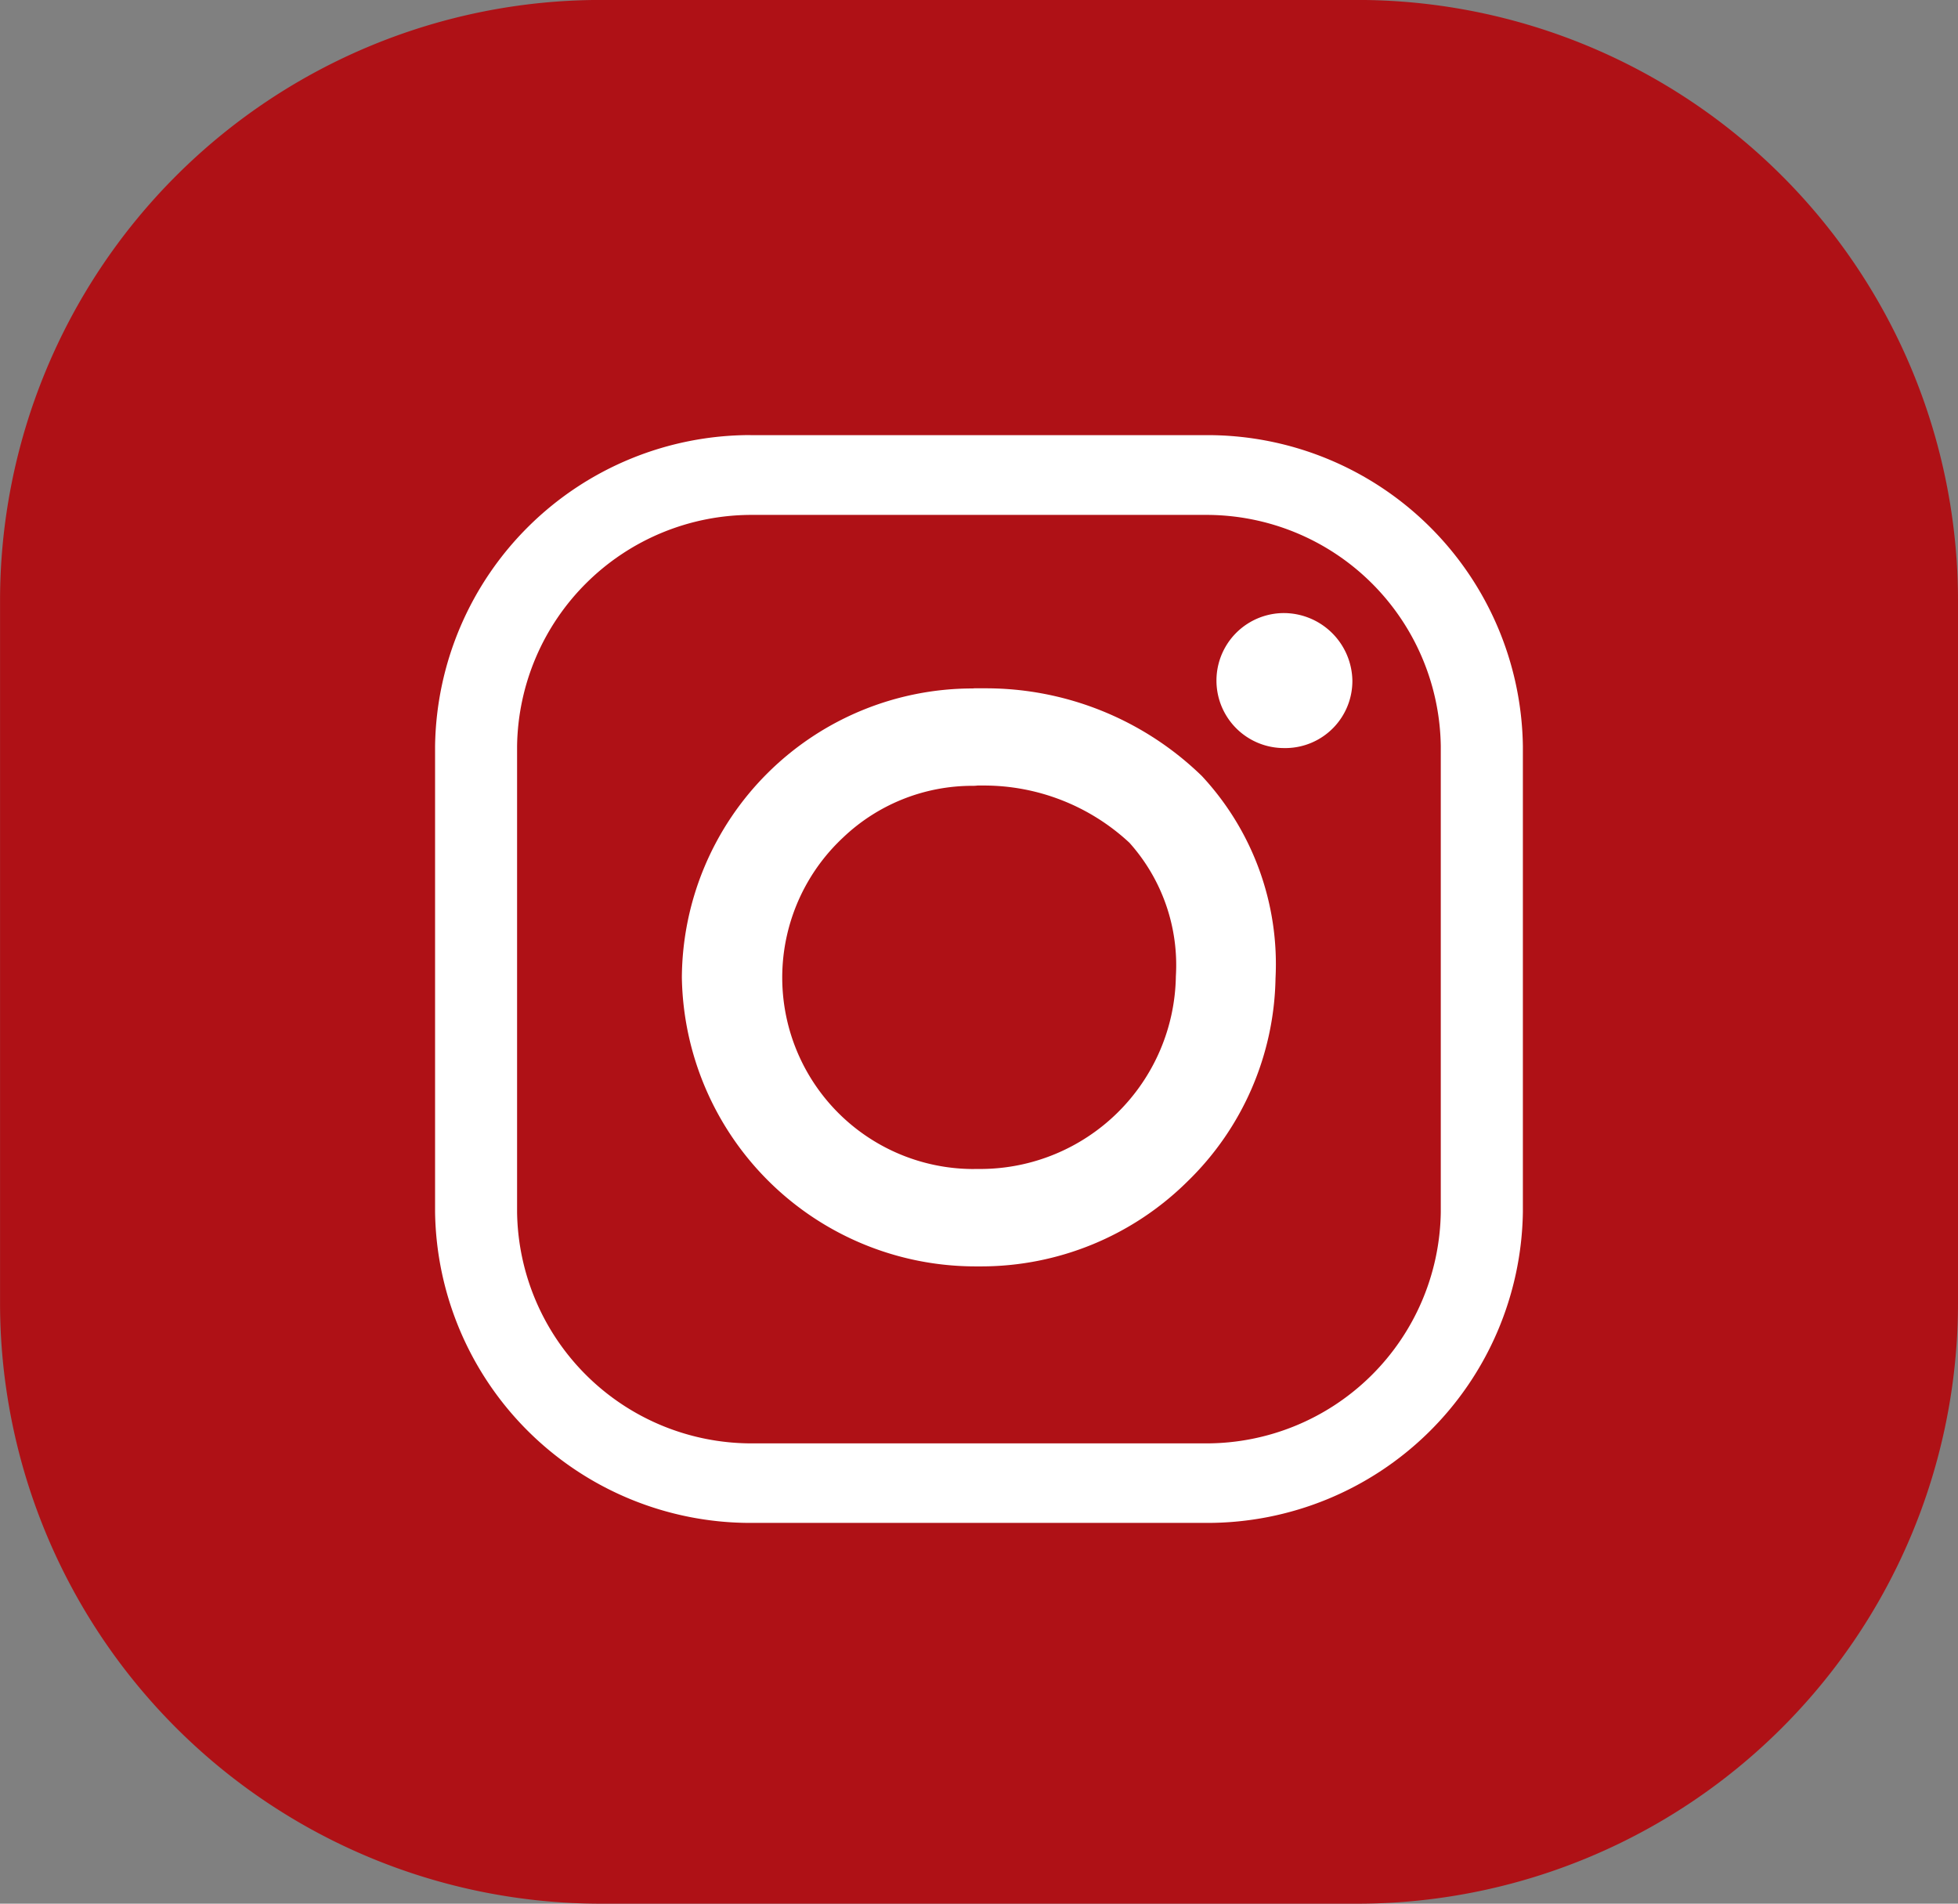
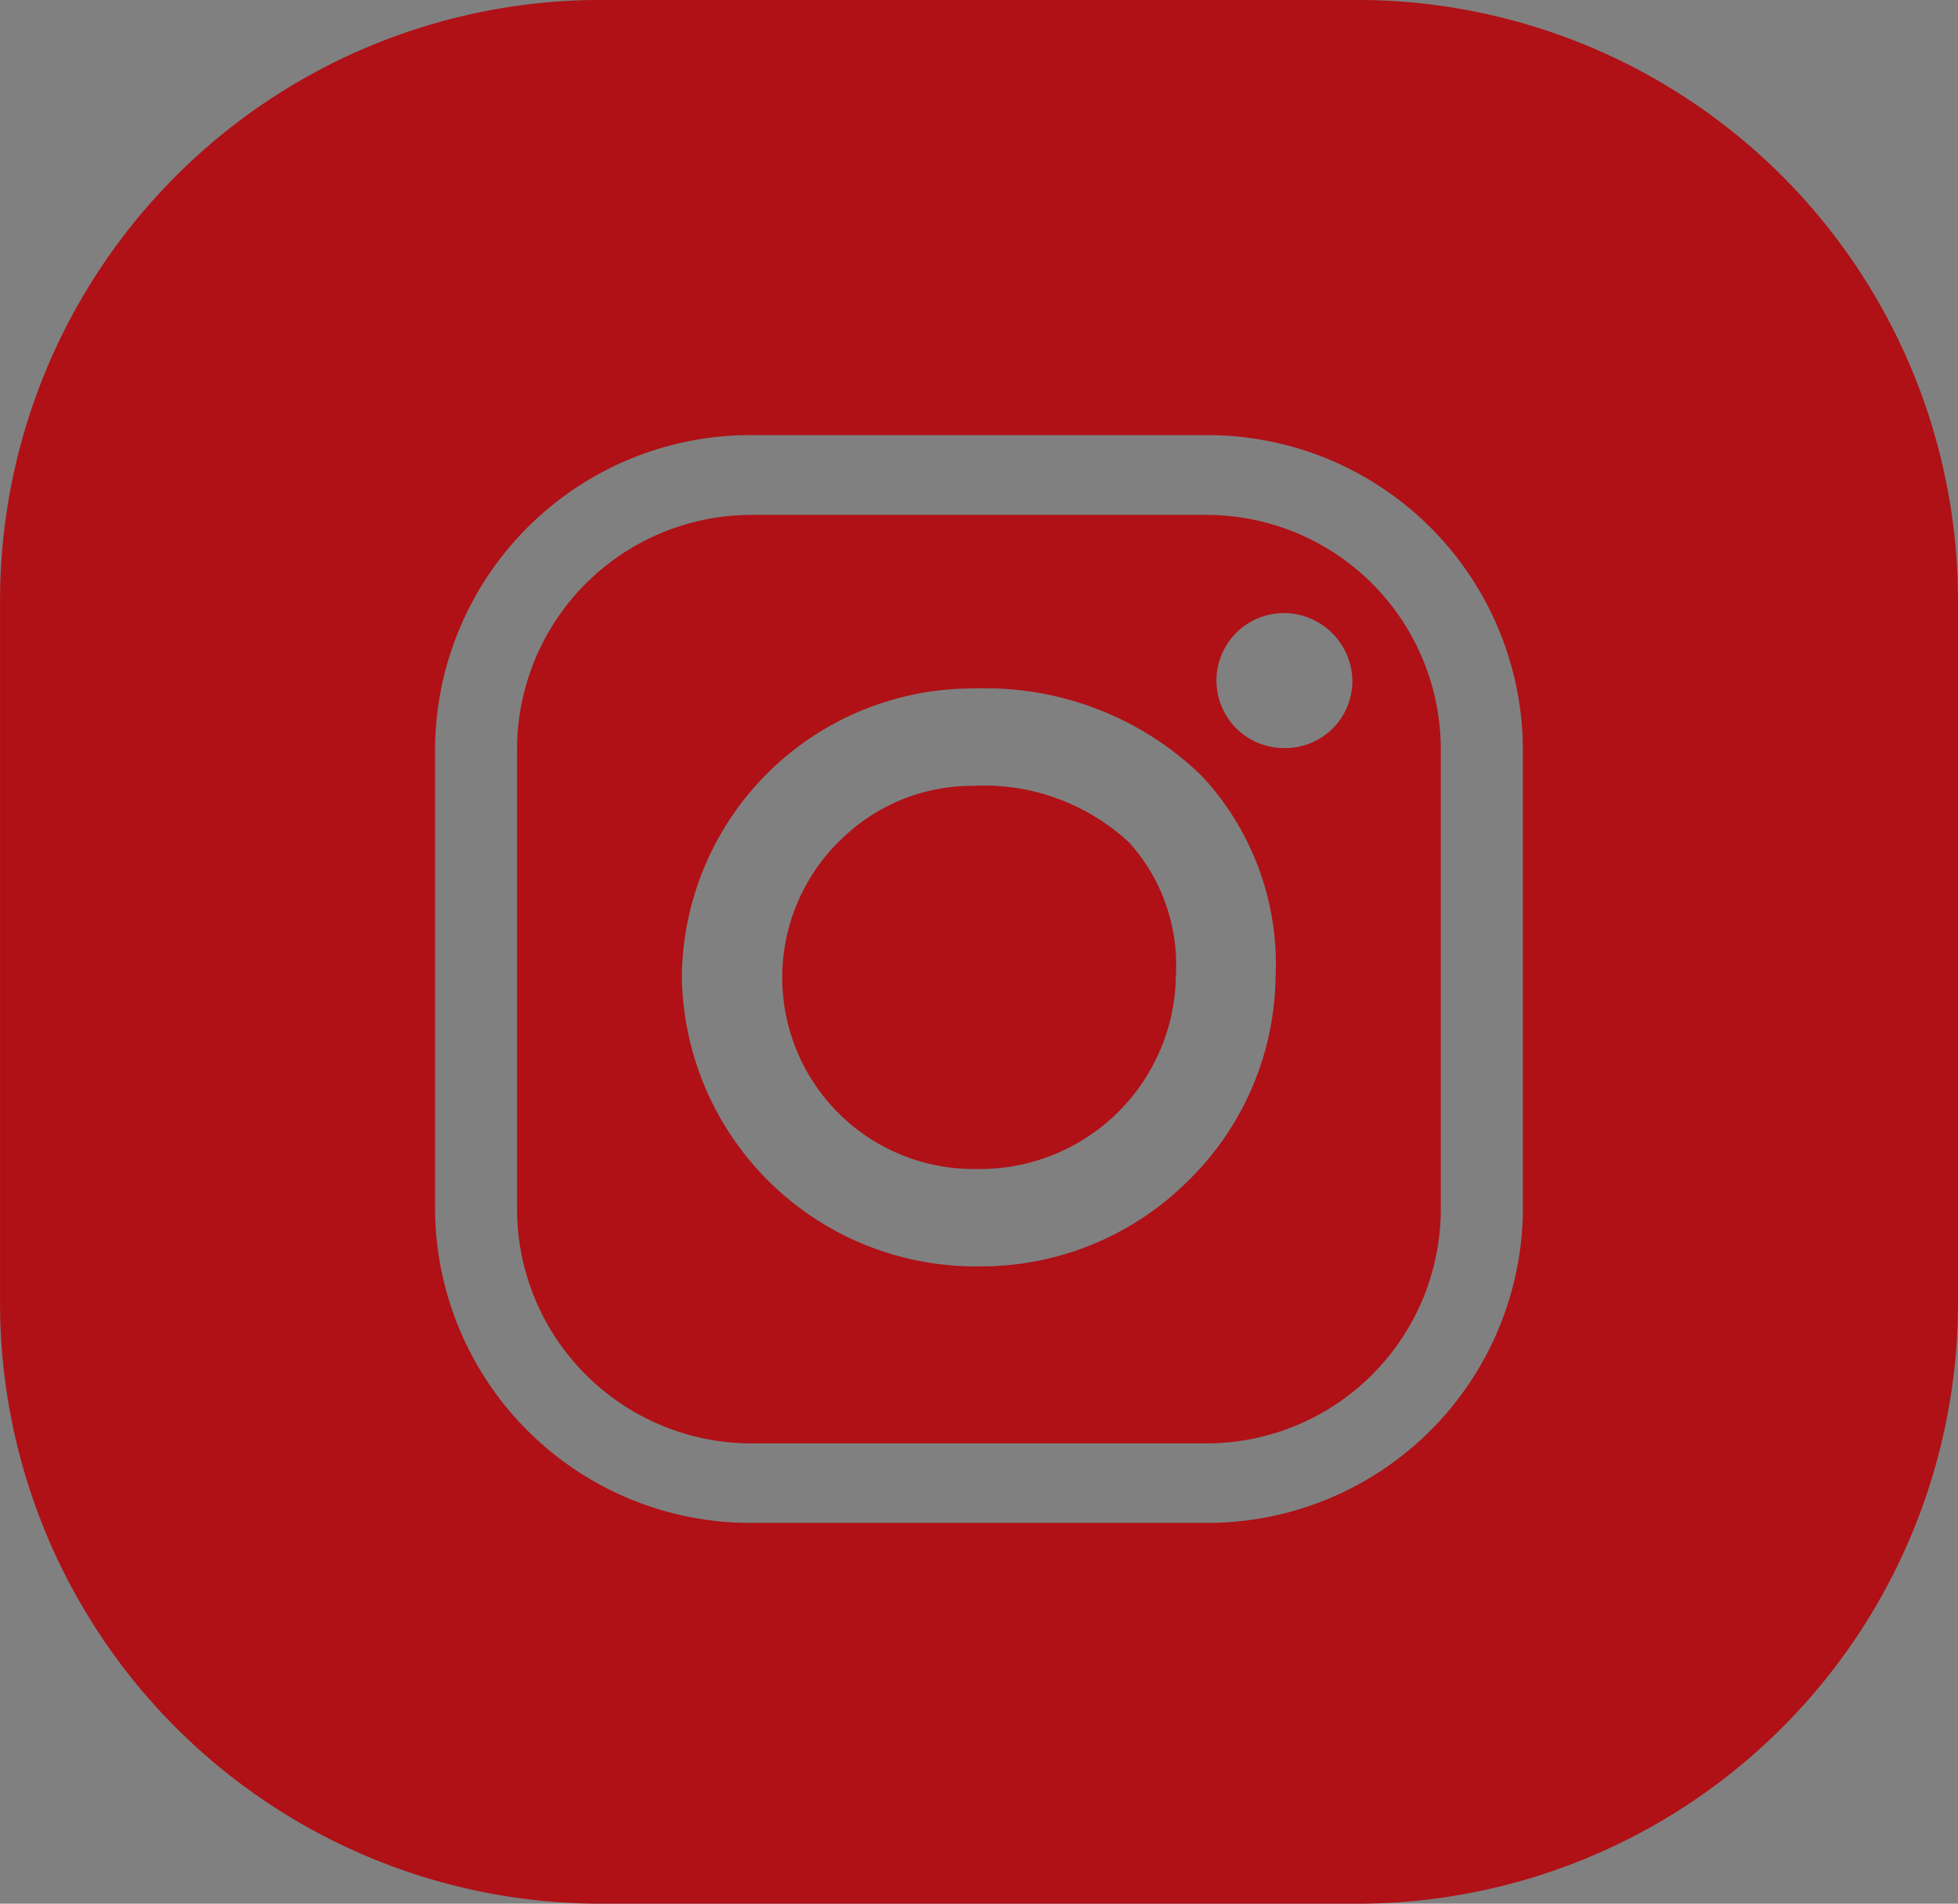
<svg xmlns="http://www.w3.org/2000/svg" width="41.066" height="39.926" viewBox="0 0 41.066 39.926">
  <rect x="0" y="0" width="41.066" height="39.926" fill="#808080" stroke="none" />
  <g id="Group_69" data-name="Group 69" transform="translate(0.001 -0.001)">
-     <ellipse id="Ellipse_11" data-name="Ellipse 11" cx="17.857" cy="17.857" rx="17.857" ry="17.857" transform="translate(2.912 1.553)" fill="#fff" />
    <path id="Subtraction_2" data-name="Subtraction 2" d="M28.465,39.927H12.6A12.6,12.6,0,0,1,0,27.327V12.6A12.6,12.6,0,0,1,12.6,0H28.465a12.6,12.6,0,0,1,12.6,12.6V27.327a12.6,12.6,0,0,1-12.6,12.6ZM15.739,9.126a6.618,6.618,0,0,0-6.615,6.52v9.781a6.616,6.616,0,0,0,6.612,6.514h9.588a6.618,6.618,0,0,0,6.615-6.517V15.647a6.616,6.616,0,0,0-6.615-6.52H15.739ZM25.3,30.273H15.761a4.919,4.919,0,0,1-4.917-4.847V15.647A4.92,4.92,0,0,1,15.761,10.8H25.3a4.918,4.918,0,0,1,4.917,4.848v9.779A4.918,4.918,0,0,1,25.3,30.273ZM20.4,14.44A6.1,6.1,0,0,0,14.3,20.5a6.16,6.16,0,0,0,6.157,6.061h.105a6.148,6.148,0,0,0,4.342-1.781,6.08,6.08,0,0,0,1.847-4.261,5.791,5.791,0,0,0-1.545-4.243,6.5,6.5,0,0,0-4.546-1.839h-.1c-.042,0-.085,0-.127,0Zm6.529-1.581h-.018a1.415,1.415,0,0,0,.034,2.831h.041a1.407,1.407,0,0,0,1.377-1.414,1.441,1.441,0,0,0-1.434-1.417Zm-6.506,11.66a4.016,4.016,0,0,1-2.744-6.95,3.93,3.93,0,0,1,2.706-1.087h.019a.822.822,0,0,0,.1-.006l.127,0a4.479,4.479,0,0,1,3.056,1.2,3.846,3.846,0,0,1,.974,2.8,4.105,4.105,0,0,1-4.1,4.042h-.131Z" transform="translate(0 0)" fill="#af1116" />
  </g>
</svg>